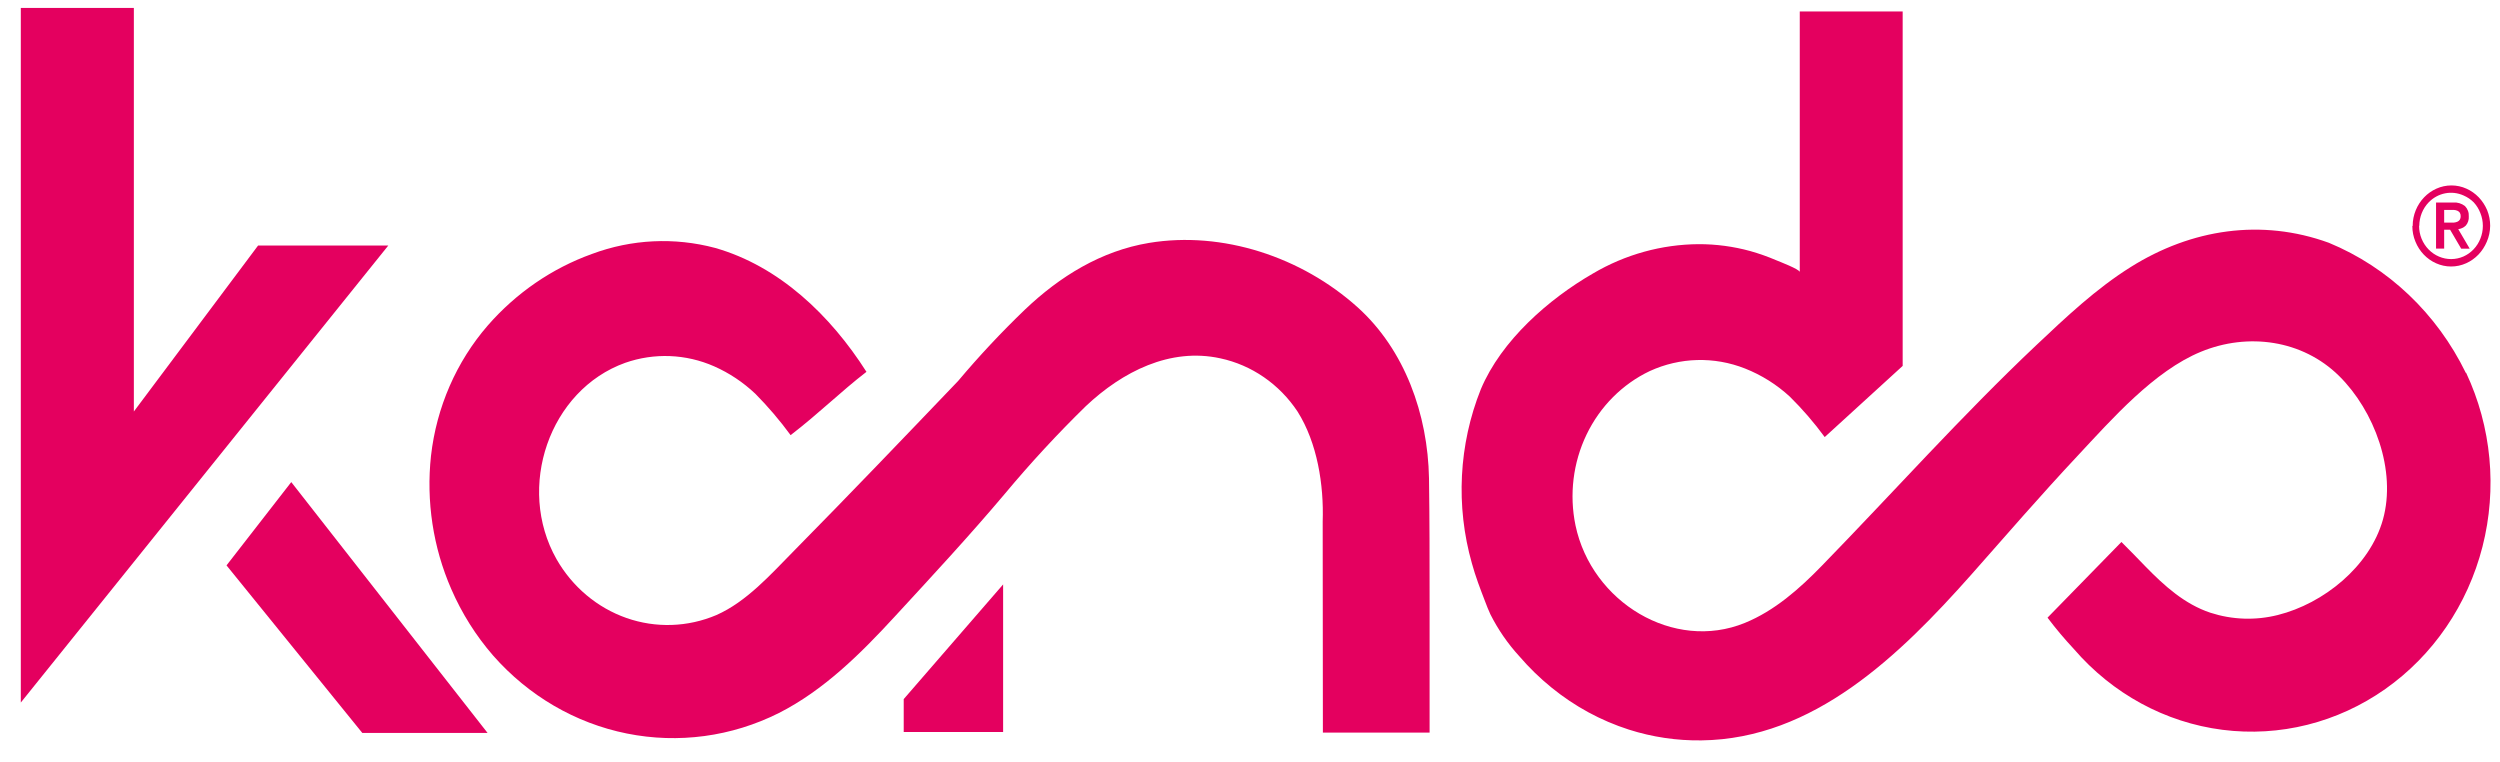
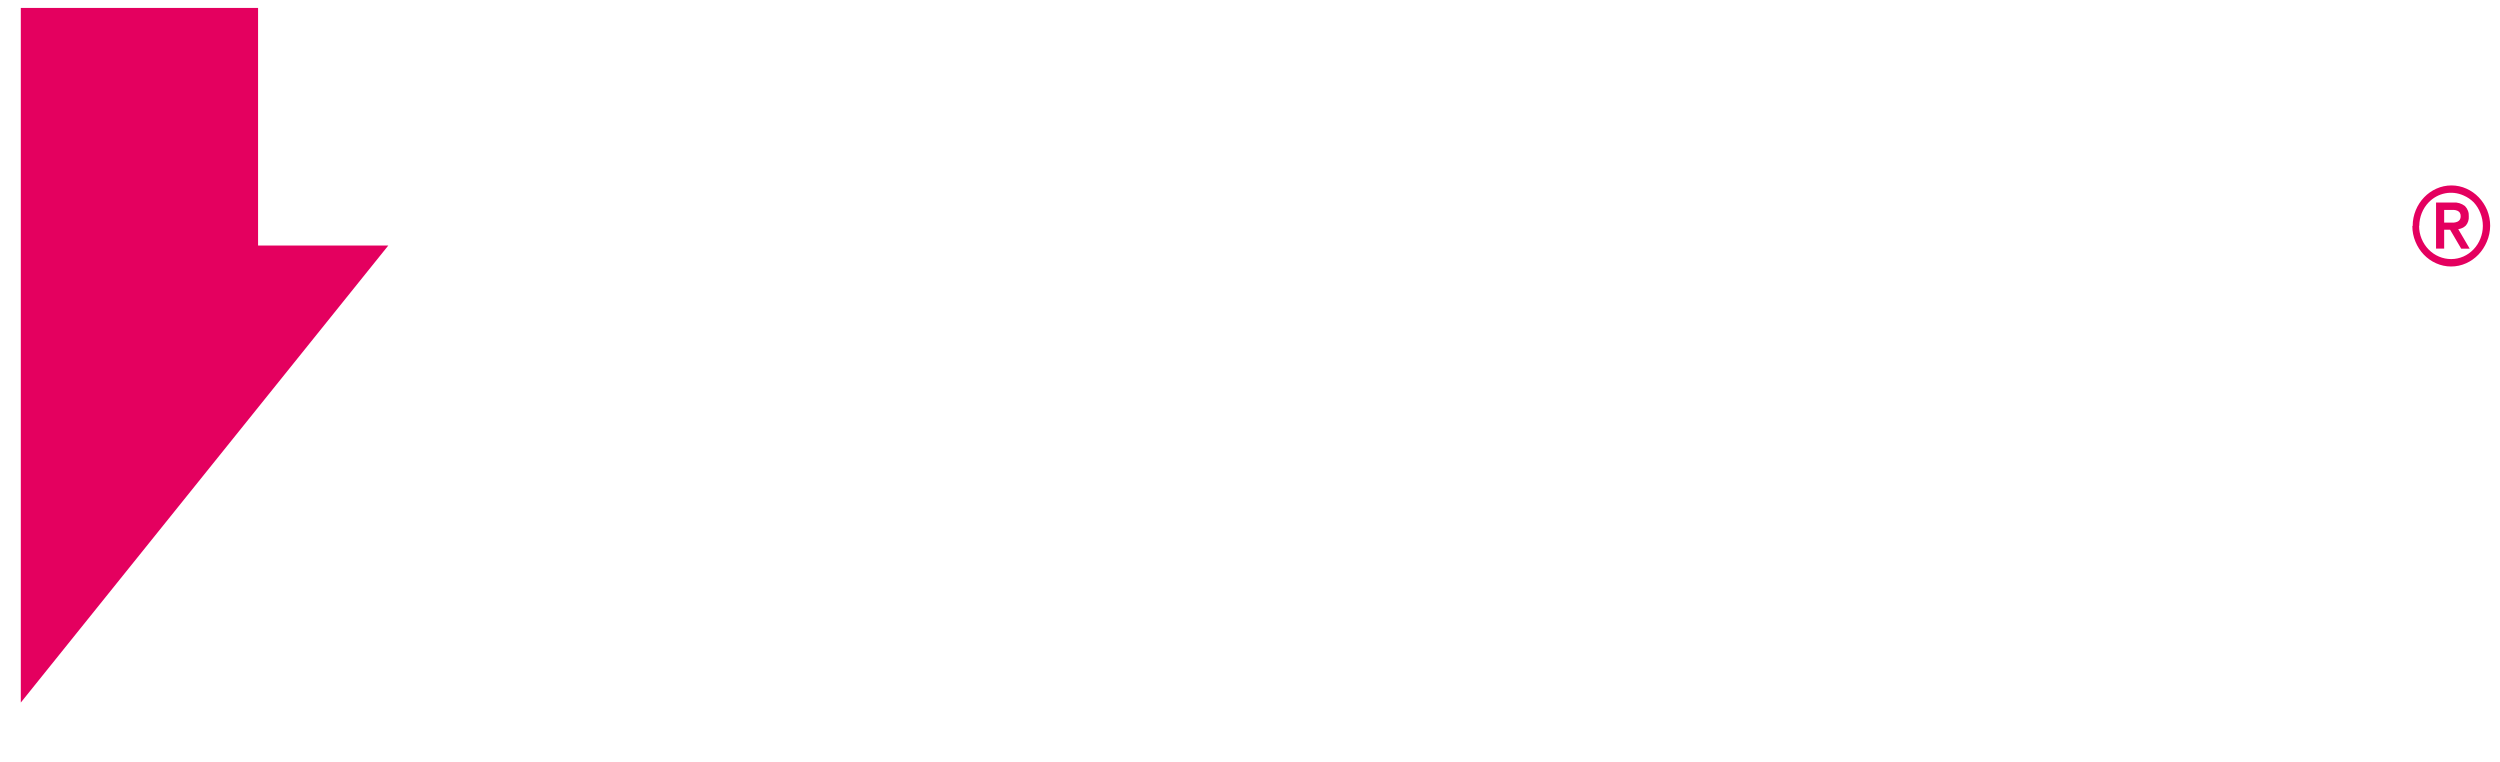
<svg xmlns="http://www.w3.org/2000/svg" width="105" height="32" viewBox="0 0 105 32" fill="none">
  <g clip-path="url(#clip0_1025_1224)">
-     <path d="M55.561 30.77H60.043C60.043 28.948 60.043 27.127 60.043 25.306C60.043 23.572 60.043 21.823 60.018 20.083C59.968 17.4 59.001 14.692 57.022 12.908C54.671 10.792 51.348 9.691 48.26 10.202C46.256 10.535 44.518 11.601 43.038 13.012C42.056 13.956 41.122 14.954 40.241 16.001C37.954 18.392 35.723 20.724 33.347 23.135C32.371 24.124 31.363 25.269 30.09 25.832C28.887 26.343 27.547 26.388 26.315 25.957C25.083 25.526 24.039 24.649 23.374 23.485C21.666 20.47 23.075 16.38 26.259 15.238C27.48 14.811 28.807 14.864 29.993 15.385C30.63 15.666 31.216 16.057 31.728 16.542C32.261 17.081 32.755 17.661 33.206 18.276C34.409 17.351 35.304 16.455 36.391 15.617C34.877 13.24 32.724 11.179 30.035 10.413C28.326 9.958 26.526 10.045 24.865 10.665C23.186 11.268 21.68 12.302 20.486 13.671C19.166 15.193 18.333 17.105 18.102 19.143C17.895 21.055 18.189 22.989 18.953 24.74C19.396 25.76 19.989 26.702 20.71 27.532C22.198 29.225 24.168 30.374 26.33 30.808C28.492 31.243 30.731 30.941 32.715 29.946C34.6 28.989 36.141 27.46 37.577 25.899C39.143 24.199 40.712 22.508 42.206 20.736C43.279 19.45 44.414 18.221 45.607 17.056C47.14 15.611 49.144 14.588 51.254 15.05C52.57 15.332 53.732 16.132 54.497 17.285C55.328 18.603 55.605 20.36 55.553 21.91" fill="#E4005F" />
-     <path d="M37.956 30.744H42.131V24.546L37.956 29.362V30.744Z" fill="#E4005F" />
-     <path d="M16.308 10.313H10.839L5.622 17.283V0.332H0.874V29.507" fill="#E4005F" />
-     <path d="M15.216 30.782H20.477L12.233 20.248L9.514 23.746" fill="#E4005F" />
-     <path d="M103.564 15.66C102.35 13.169 100.304 11.226 97.812 10.197C94.98 9.168 92.036 9.619 89.497 11.211C88.039 12.122 86.769 13.322 85.511 14.51C82.392 17.458 79.515 20.684 76.519 23.76C75.571 24.737 74.526 25.656 73.284 26.162C70.296 27.382 66.85 25.295 66.171 22.066C65.904 20.777 66.068 19.431 66.635 18.252C67.202 17.073 68.139 16.132 69.29 15.585C70.559 15.004 71.996 14.966 73.292 15.478C73.983 15.751 74.621 16.151 75.174 16.66C75.705 17.184 76.195 17.752 76.638 18.357L79.912 15.368V0.481H75.59V11.425C75.59 11.313 74.72 10.98 74.603 10.931C74.247 10.778 73.881 10.649 73.509 10.544C72.801 10.35 72.073 10.253 71.341 10.255C69.786 10.265 68.26 10.688 66.906 11.486C65.06 12.55 63.056 14.293 62.194 16.351C61.267 18.671 61.135 21.252 61.82 23.662C61.969 24.208 62.169 24.728 62.374 25.26C62.443 25.442 62.513 25.624 62.596 25.801C62.92 26.444 63.329 27.036 63.81 27.561C64.223 28.042 64.677 28.483 65.165 28.879C66.135 29.668 67.235 30.266 68.411 30.643C69.399 30.958 70.427 31.111 71.46 31.096C76.172 31.039 79.776 27.535 82.786 24.144C84.263 22.471 85.713 20.797 87.252 19.152C88.707 17.594 90.472 15.582 92.441 14.773C94.409 13.963 96.698 14.27 98.239 15.787C99.725 17.253 100.659 19.762 100.083 21.823C99.528 23.797 97.588 25.35 95.67 25.83C94.734 26.066 93.754 26.033 92.834 25.734C91.753 25.373 90.908 24.61 90.112 23.795C89.777 23.448 89.441 23.101 89.1 22.763L85.996 25.942C86.343 26.402 86.713 26.842 87.105 27.261C88.724 29.139 90.939 30.344 93.343 30.652C95.747 30.96 98.176 30.352 100.183 28.938C102.19 27.525 103.64 25.402 104.264 22.962C104.887 20.521 104.644 17.928 103.578 15.66" fill="#E4005F" />
+     <path d="M16.308 10.313H10.839V0.332H0.874V29.507" fill="#E4005F" />
    <path d="M102.655 9.349H102.905H103.063C103.112 9.344 103.161 9.332 103.207 9.314C103.248 9.297 103.283 9.268 103.31 9.231C103.338 9.186 103.351 9.133 103.348 9.08C103.351 9.027 103.337 8.975 103.31 8.93C103.282 8.894 103.247 8.866 103.207 8.849C103.161 8.831 103.112 8.82 103.063 8.817H102.905H102.655V9.349ZM102.314 8.505H103.032C103.21 8.491 103.386 8.544 103.529 8.655C103.584 8.711 103.627 8.779 103.655 8.854C103.683 8.928 103.694 9.009 103.689 9.089C103.694 9.158 103.686 9.228 103.664 9.294C103.643 9.36 103.609 9.421 103.565 9.473C103.477 9.558 103.365 9.611 103.246 9.624L103.728 10.445H103.371L102.905 9.65H102.655V10.442H102.314V8.505ZM101.602 9.485C101.601 9.672 101.637 9.857 101.707 10.028C101.847 10.369 102.109 10.638 102.438 10.777C102.766 10.917 103.134 10.916 103.462 10.774C103.784 10.632 104.04 10.364 104.174 10.028C104.244 9.857 104.28 9.673 104.28 9.486C104.28 9.3 104.244 9.116 104.174 8.944C104.11 8.779 104.016 8.628 103.897 8.499C103.773 8.376 103.629 8.278 103.47 8.21C103.226 8.1 102.956 8.069 102.695 8.12C102.433 8.172 102.193 8.304 102.004 8.499C101.879 8.628 101.781 8.782 101.713 8.951C101.646 9.12 101.611 9.302 101.61 9.485H101.602ZM101.333 9.485C101.332 9.258 101.377 9.034 101.463 8.826C101.63 8.421 101.94 8.098 102.328 7.924C102.528 7.834 102.743 7.788 102.96 7.788C103.178 7.788 103.393 7.834 103.592 7.924C103.785 8.01 103.96 8.134 104.108 8.288C104.256 8.443 104.375 8.626 104.46 8.826C104.544 9.034 104.588 9.259 104.587 9.485C104.585 9.715 104.537 9.943 104.446 10.153C104.361 10.354 104.242 10.537 104.094 10.693C103.946 10.847 103.771 10.971 103.578 11.057C103.379 11.147 103.164 11.193 102.946 11.193C102.729 11.193 102.514 11.147 102.314 11.057C101.925 10.884 101.615 10.559 101.45 10.153C101.362 9.945 101.318 9.72 101.319 9.494" fill="#E4005F" />
  </g>
  <defs>
    <clipPath id="clip0_1025_1224">
      <rect width="104.5" height="31.35" fill="white" transform="translate(0.5 0.325)" />
    </clipPath>
  </defs>
</svg>